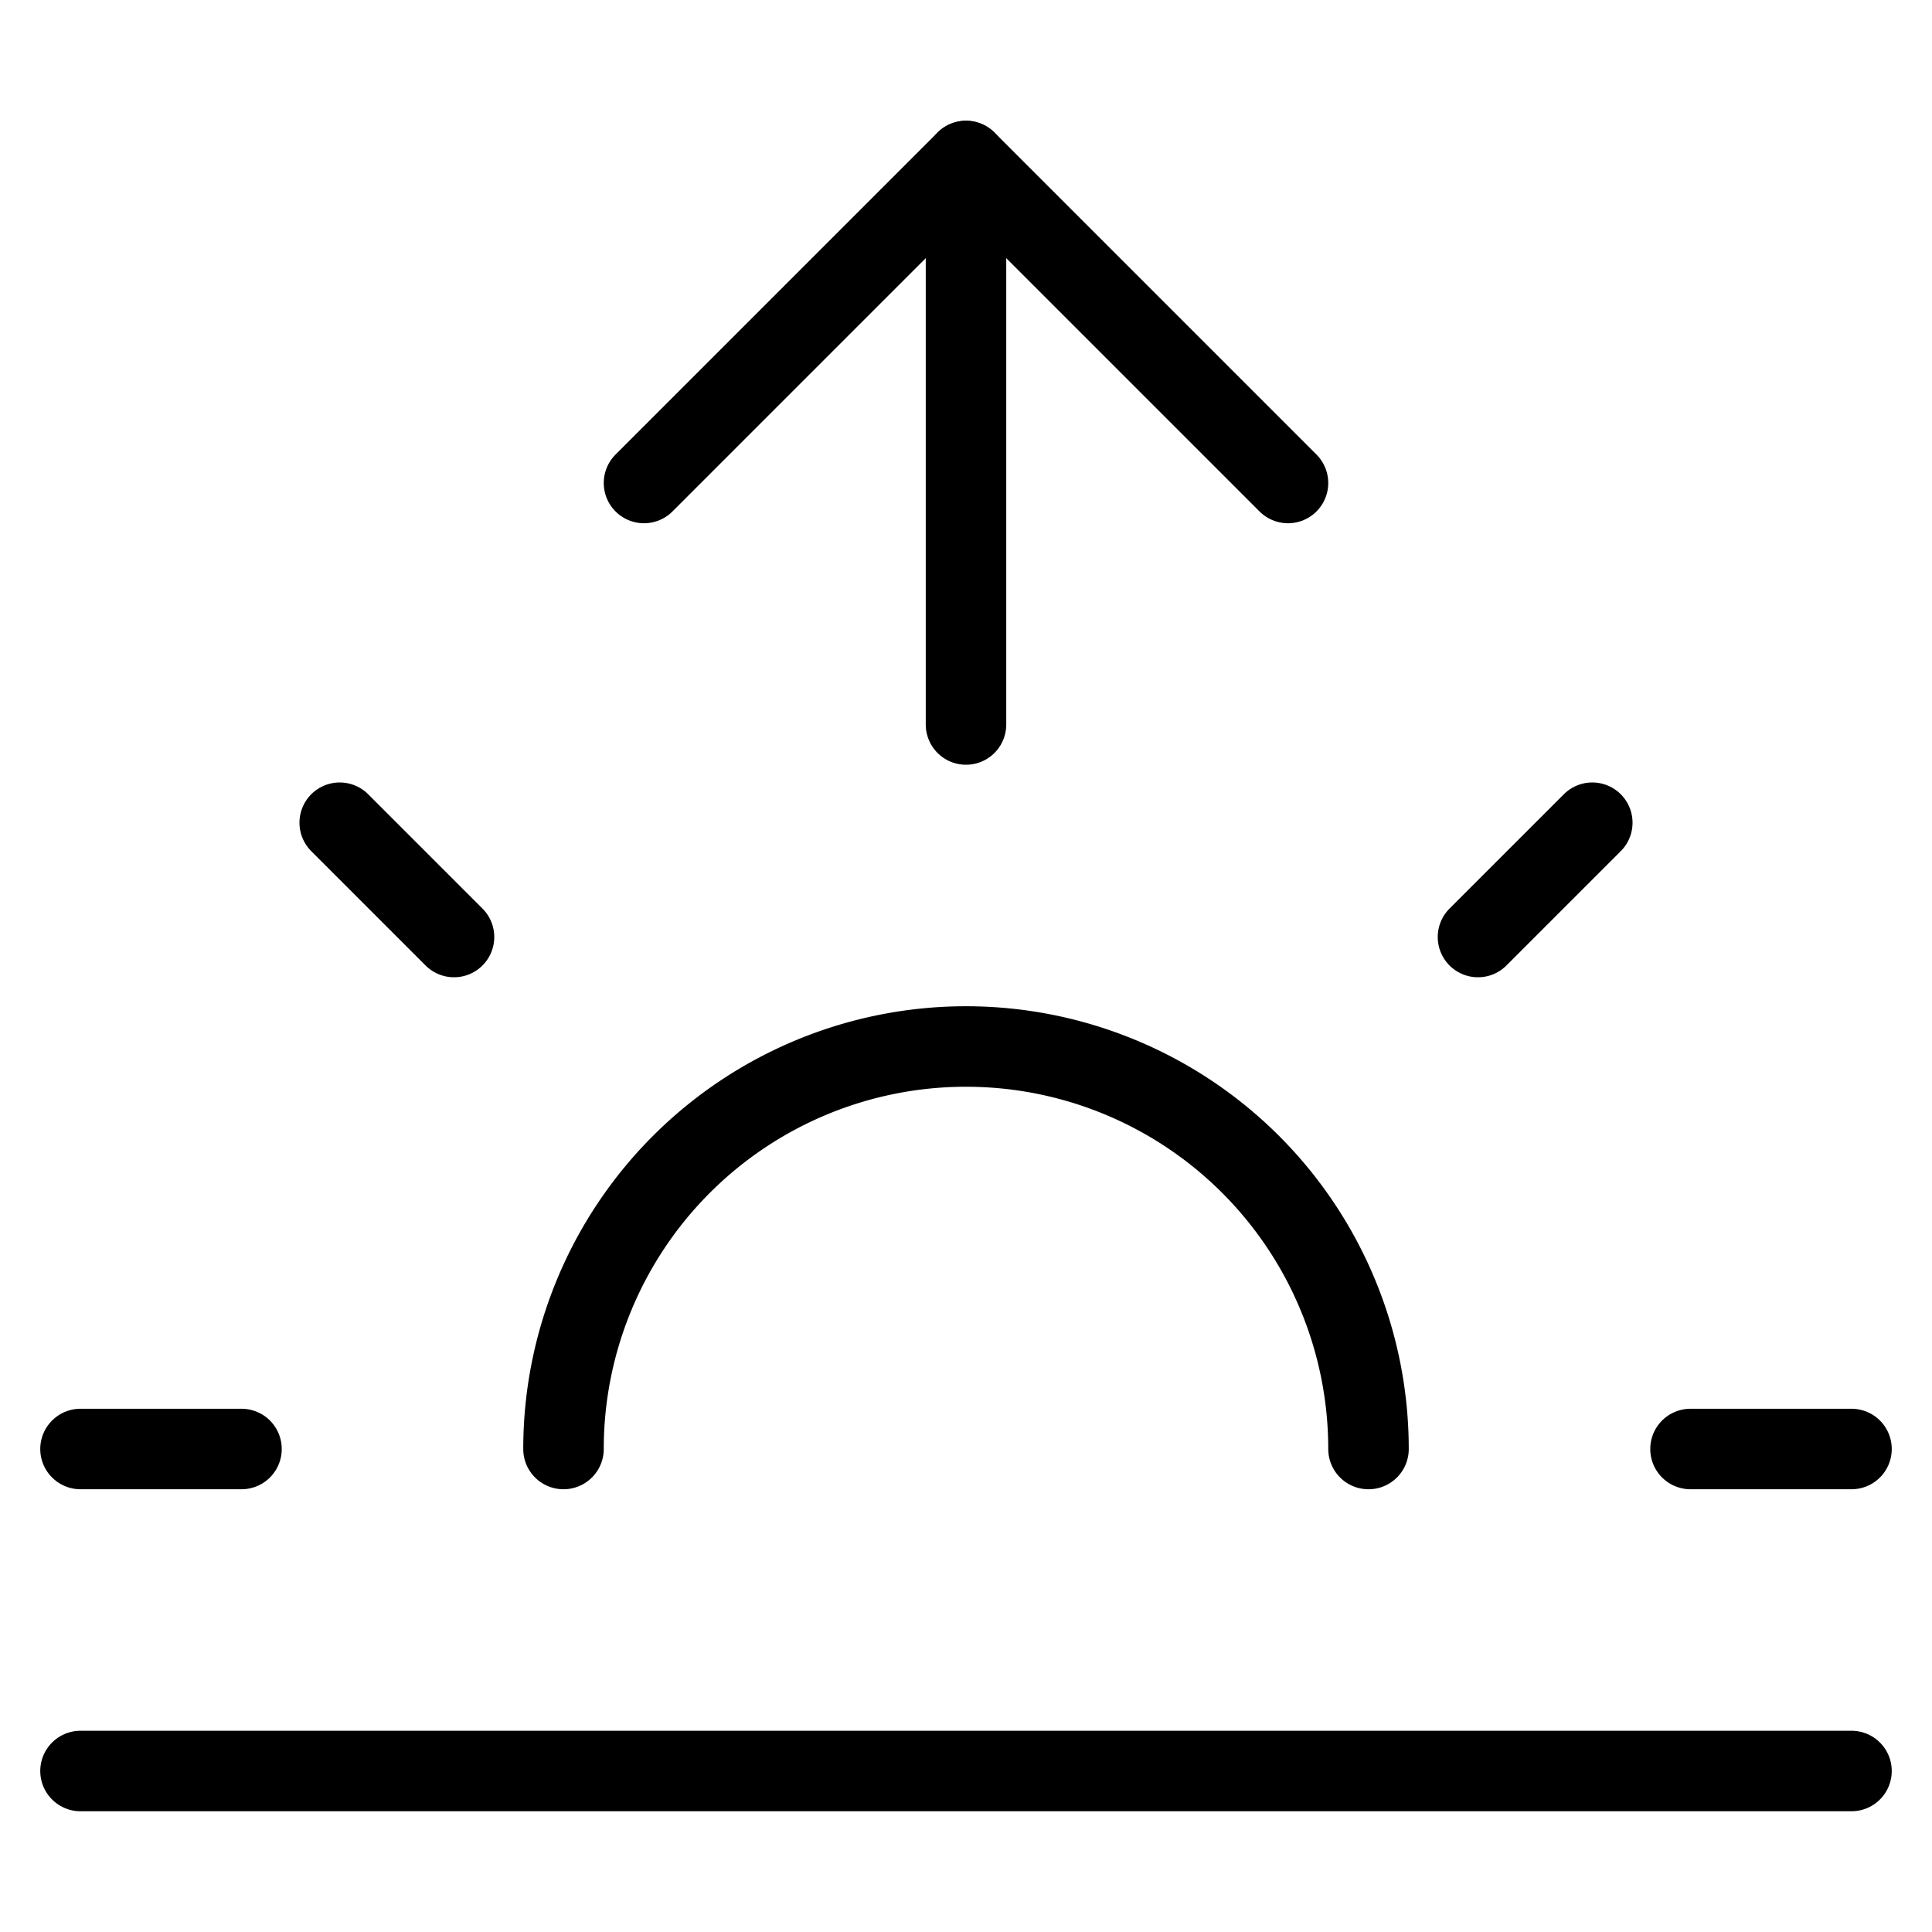
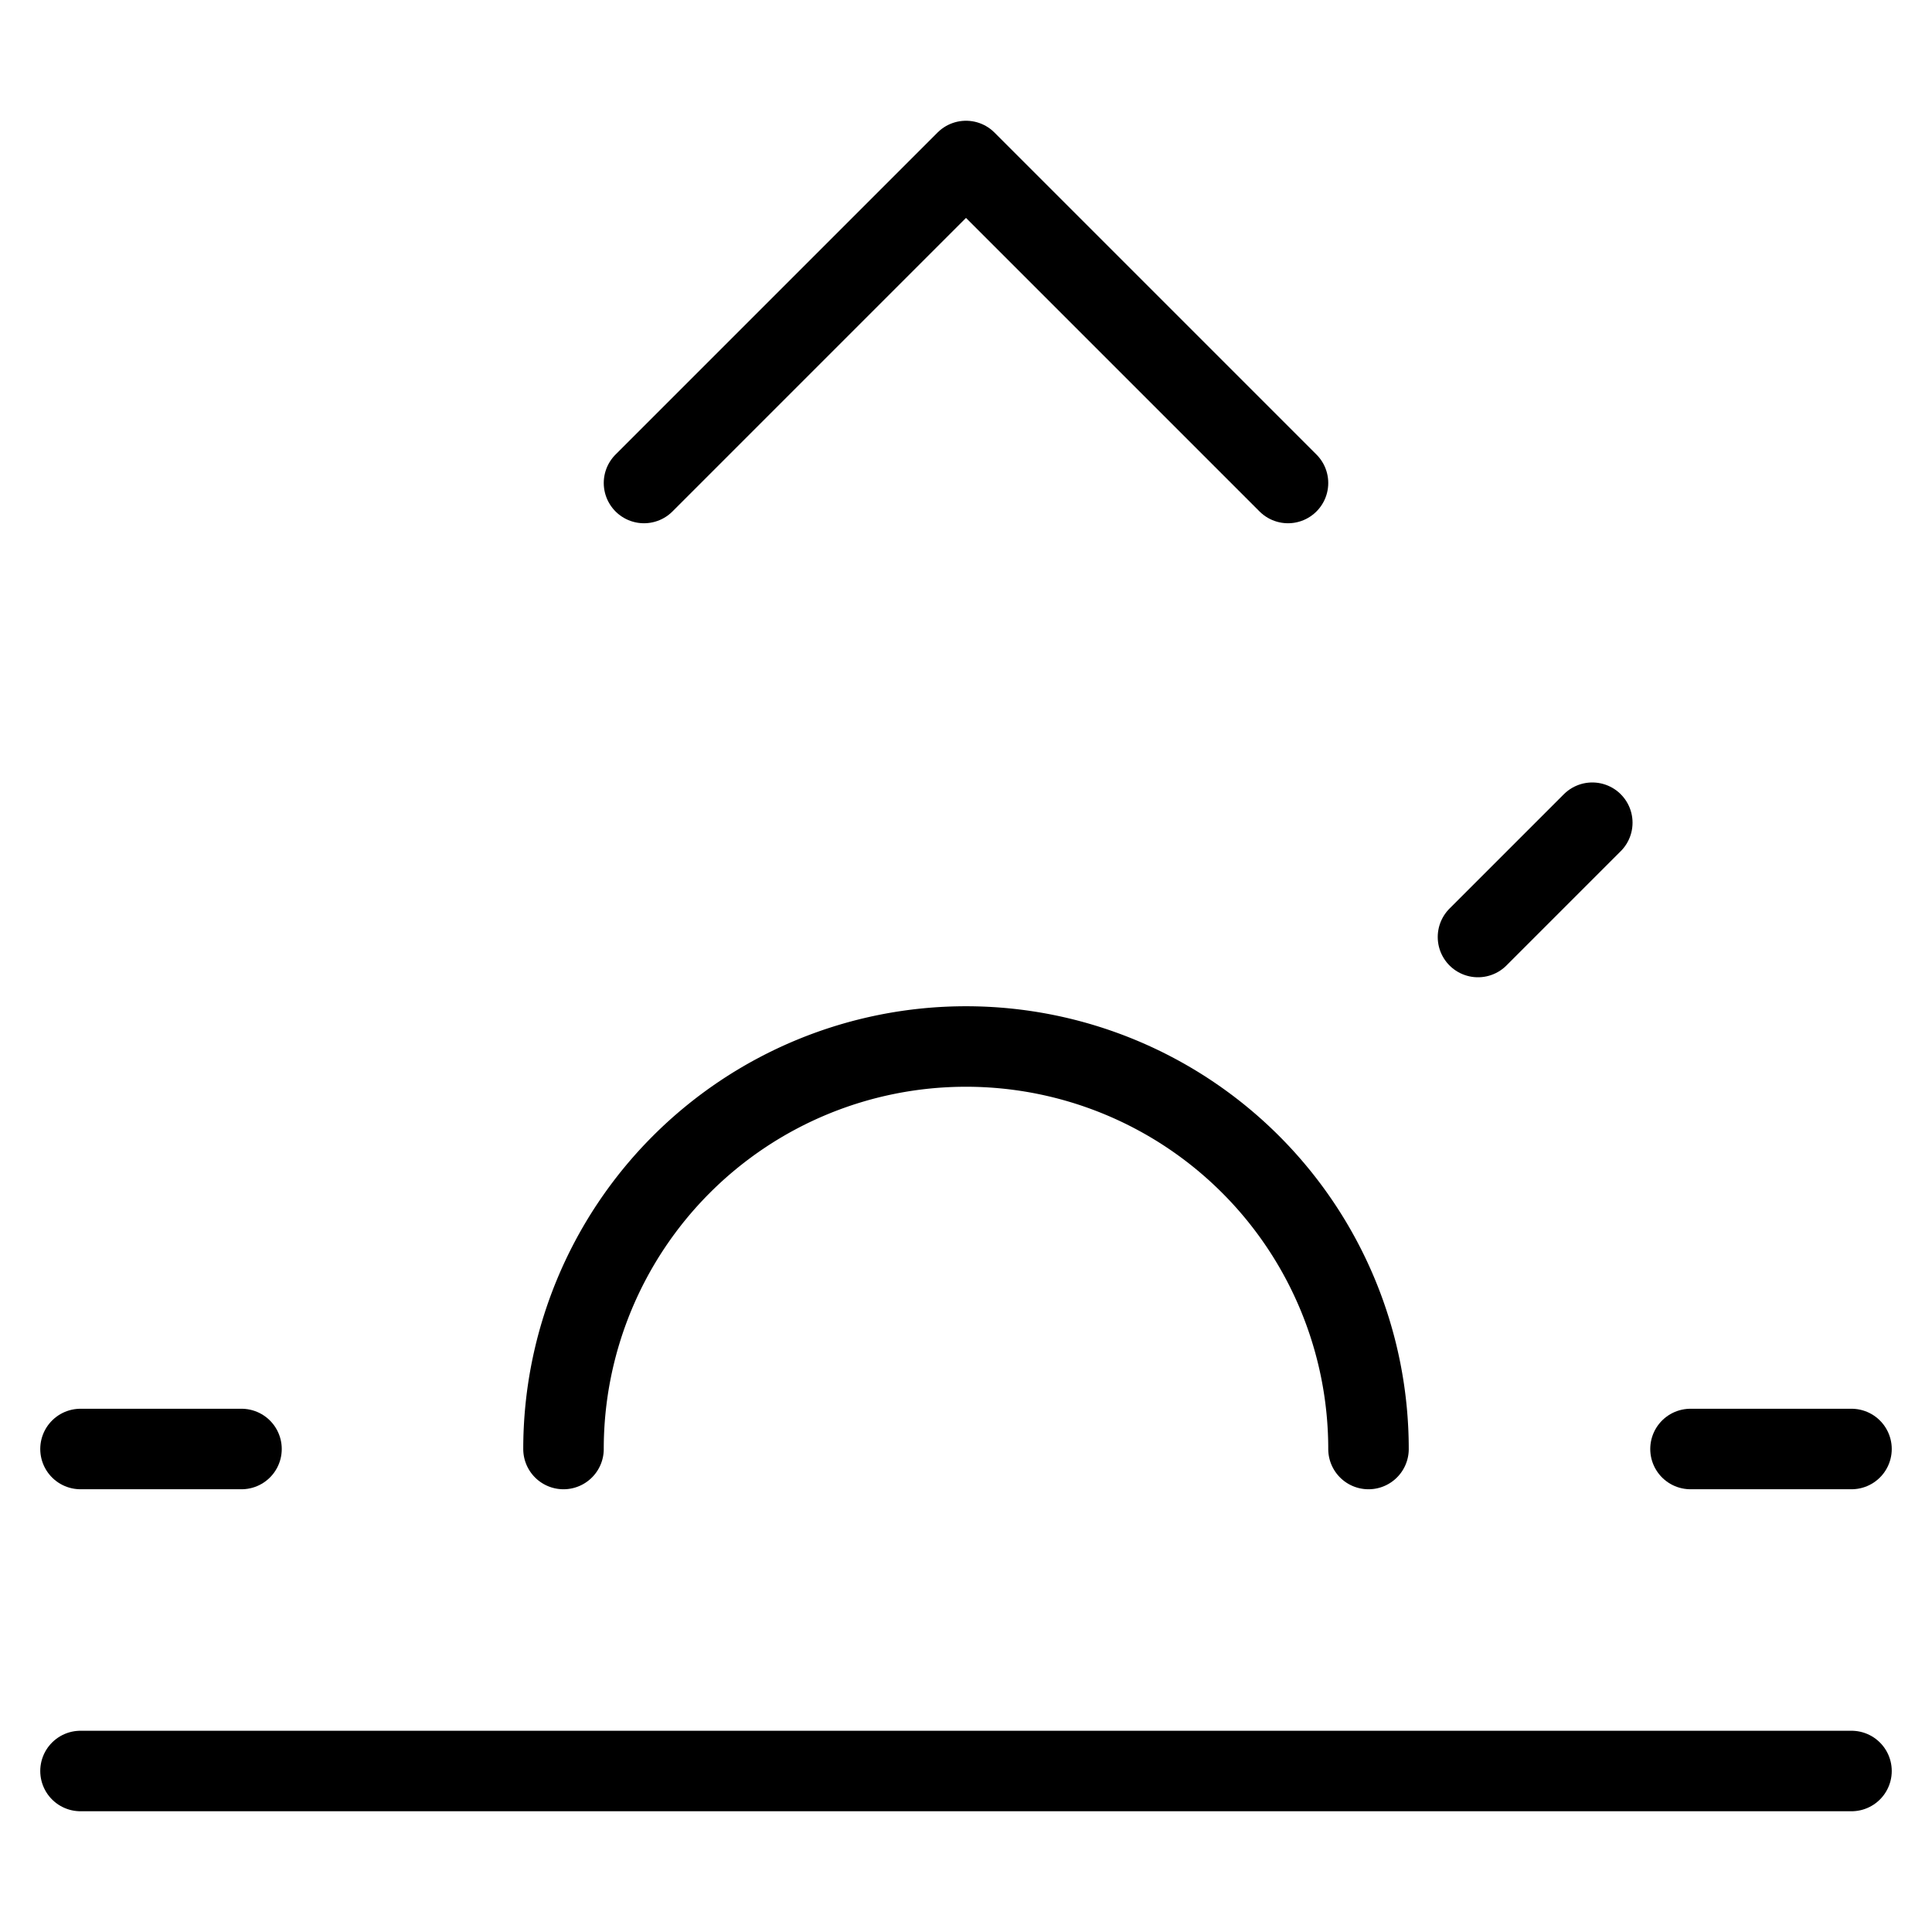
<svg xmlns="http://www.w3.org/2000/svg" width="24" height="24" viewBox="0 0 24 24" fill="none" stroke="black" stroke-width="1" stroke-linecap="round" stroke-linejoin="round" class="feather feather-sunrise">
  <path d="M17 18a5 5 0 0 0-10 0" />
-   <line x1="12" y1="2" x2="12" y2="9" />
-   <line x1="4.22" y1="10.22" x2="5.64" y2="11.64" />
  <line x1="1" y1="18" x2="3" y2="18" />
  <line x1="21" y1="18" x2="23" y2="18" />
  <line x1="18.36" y1="11.64" x2="19.78" y2="10.22" />
  <line x1="23" y1="22" x2="1" y2="22" />
  <polyline points="8 6 12 2 16 6" />
</svg>